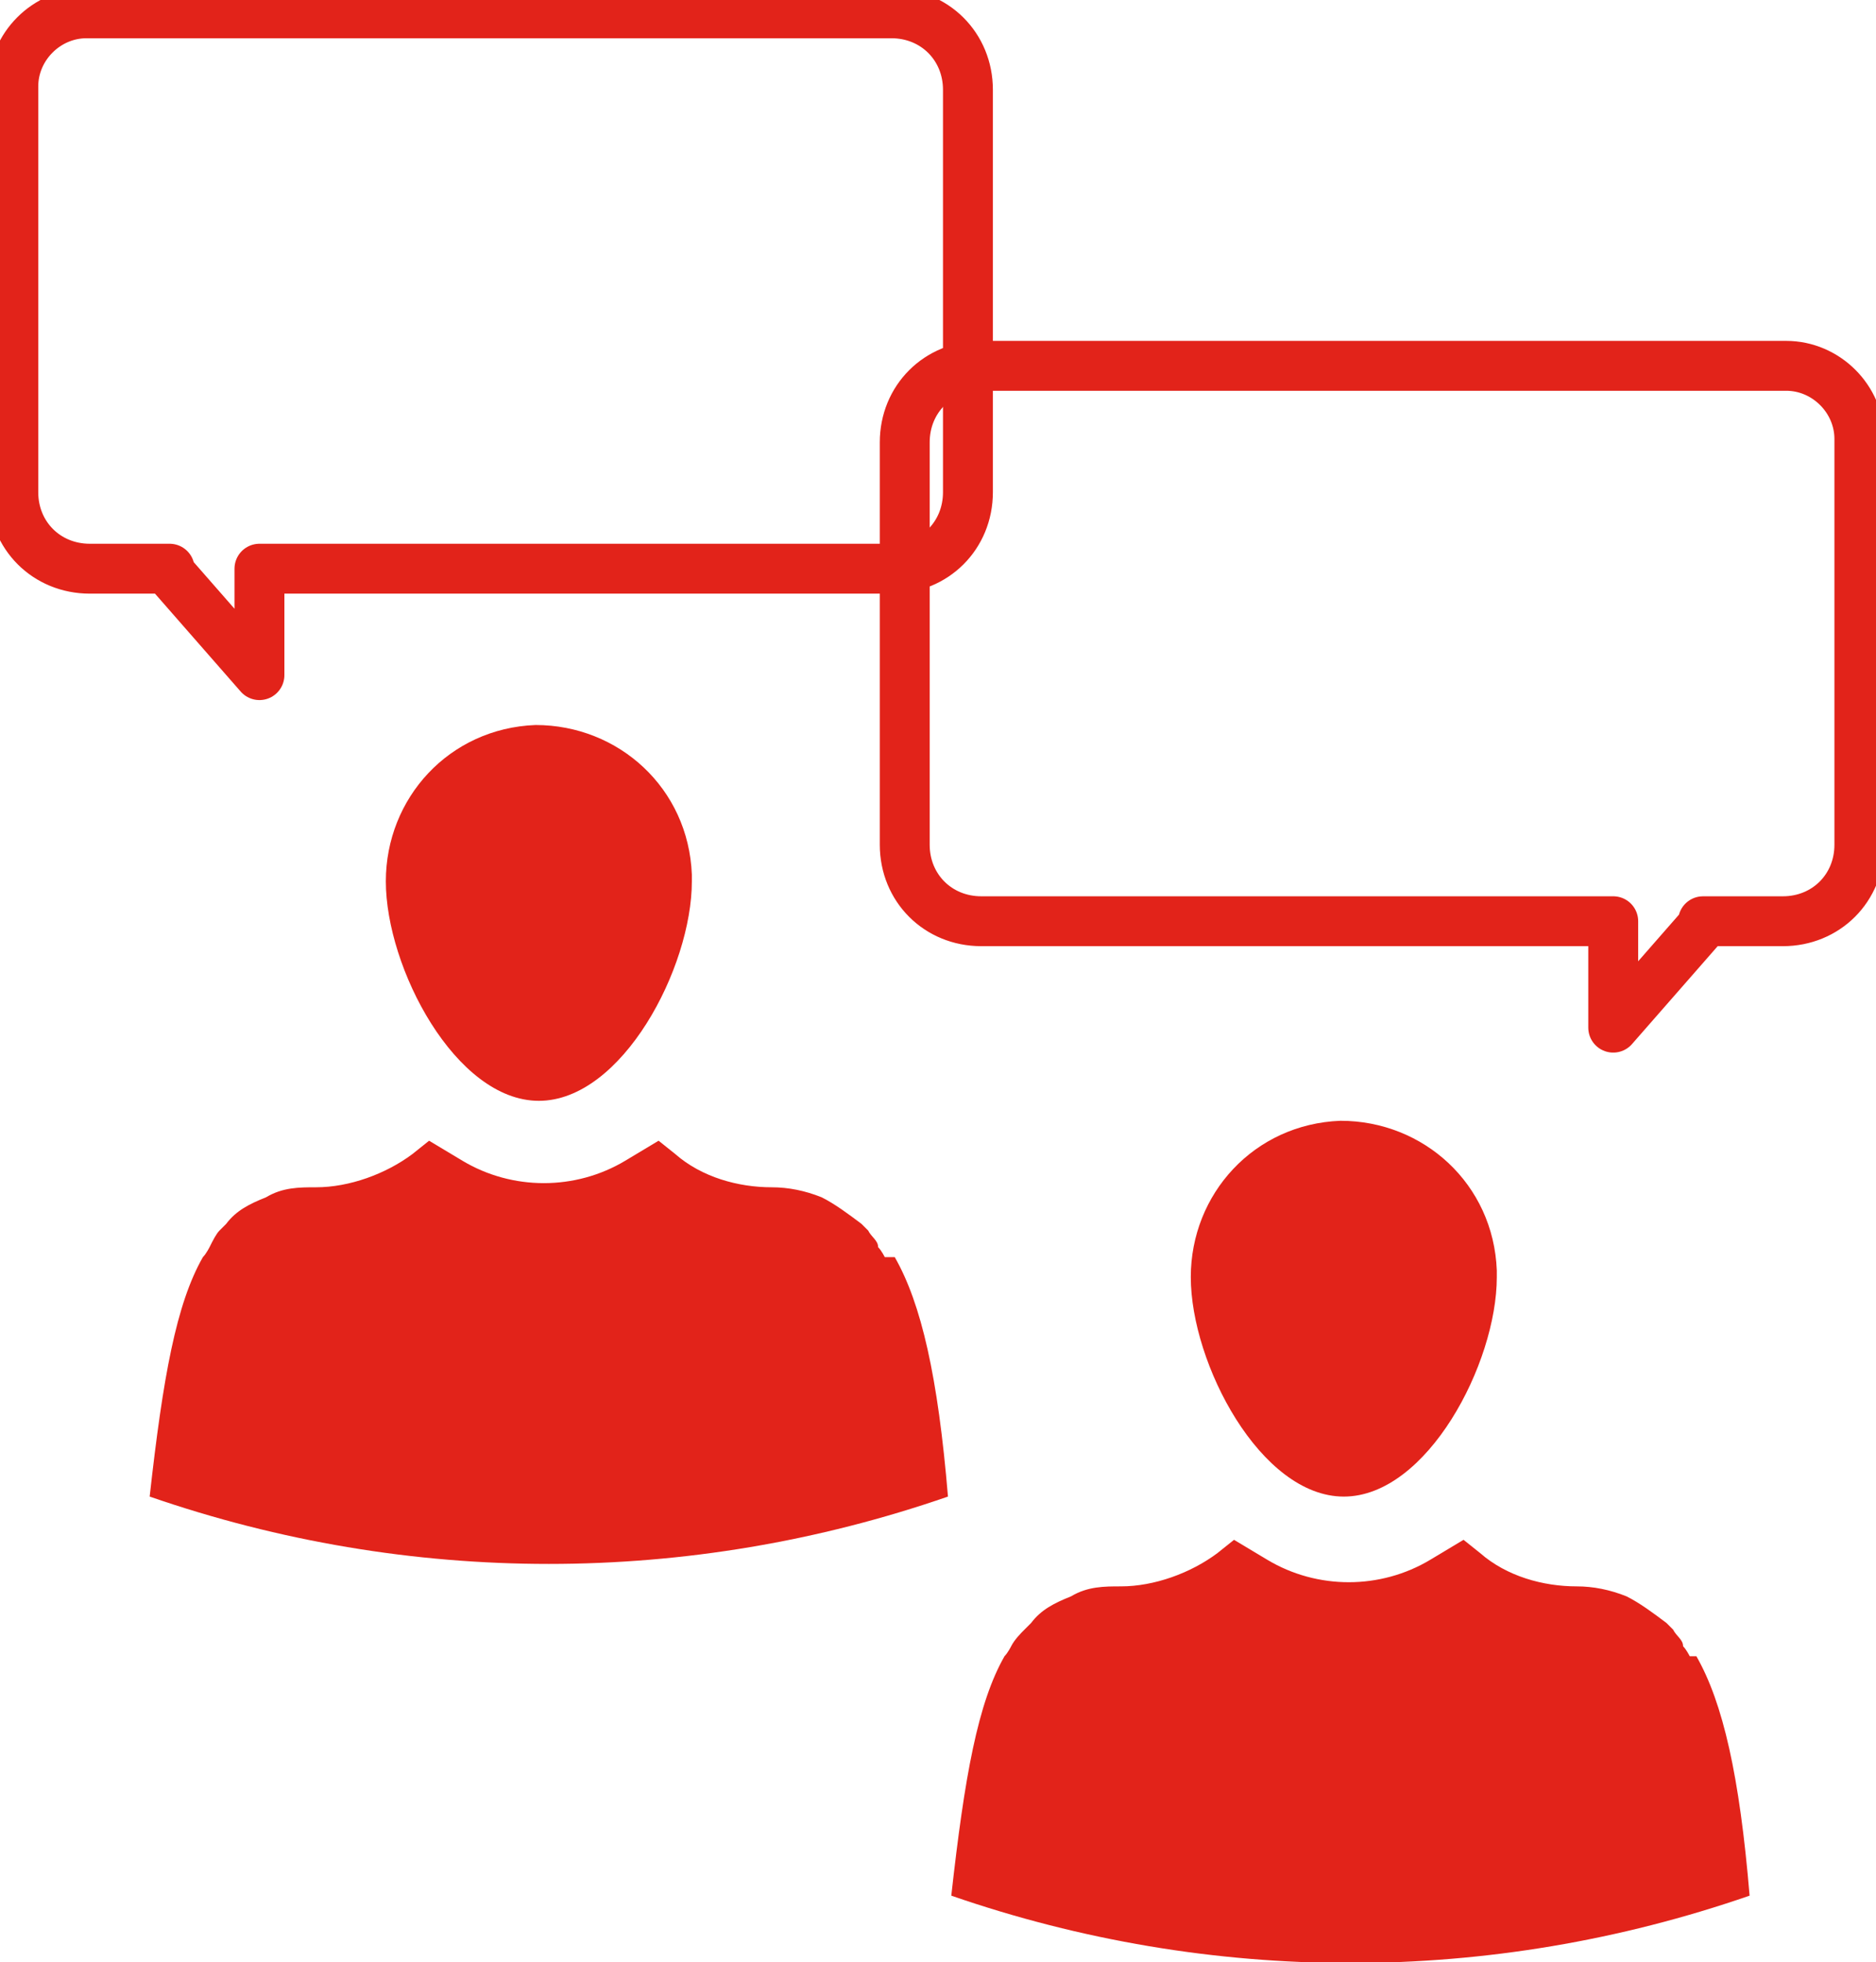
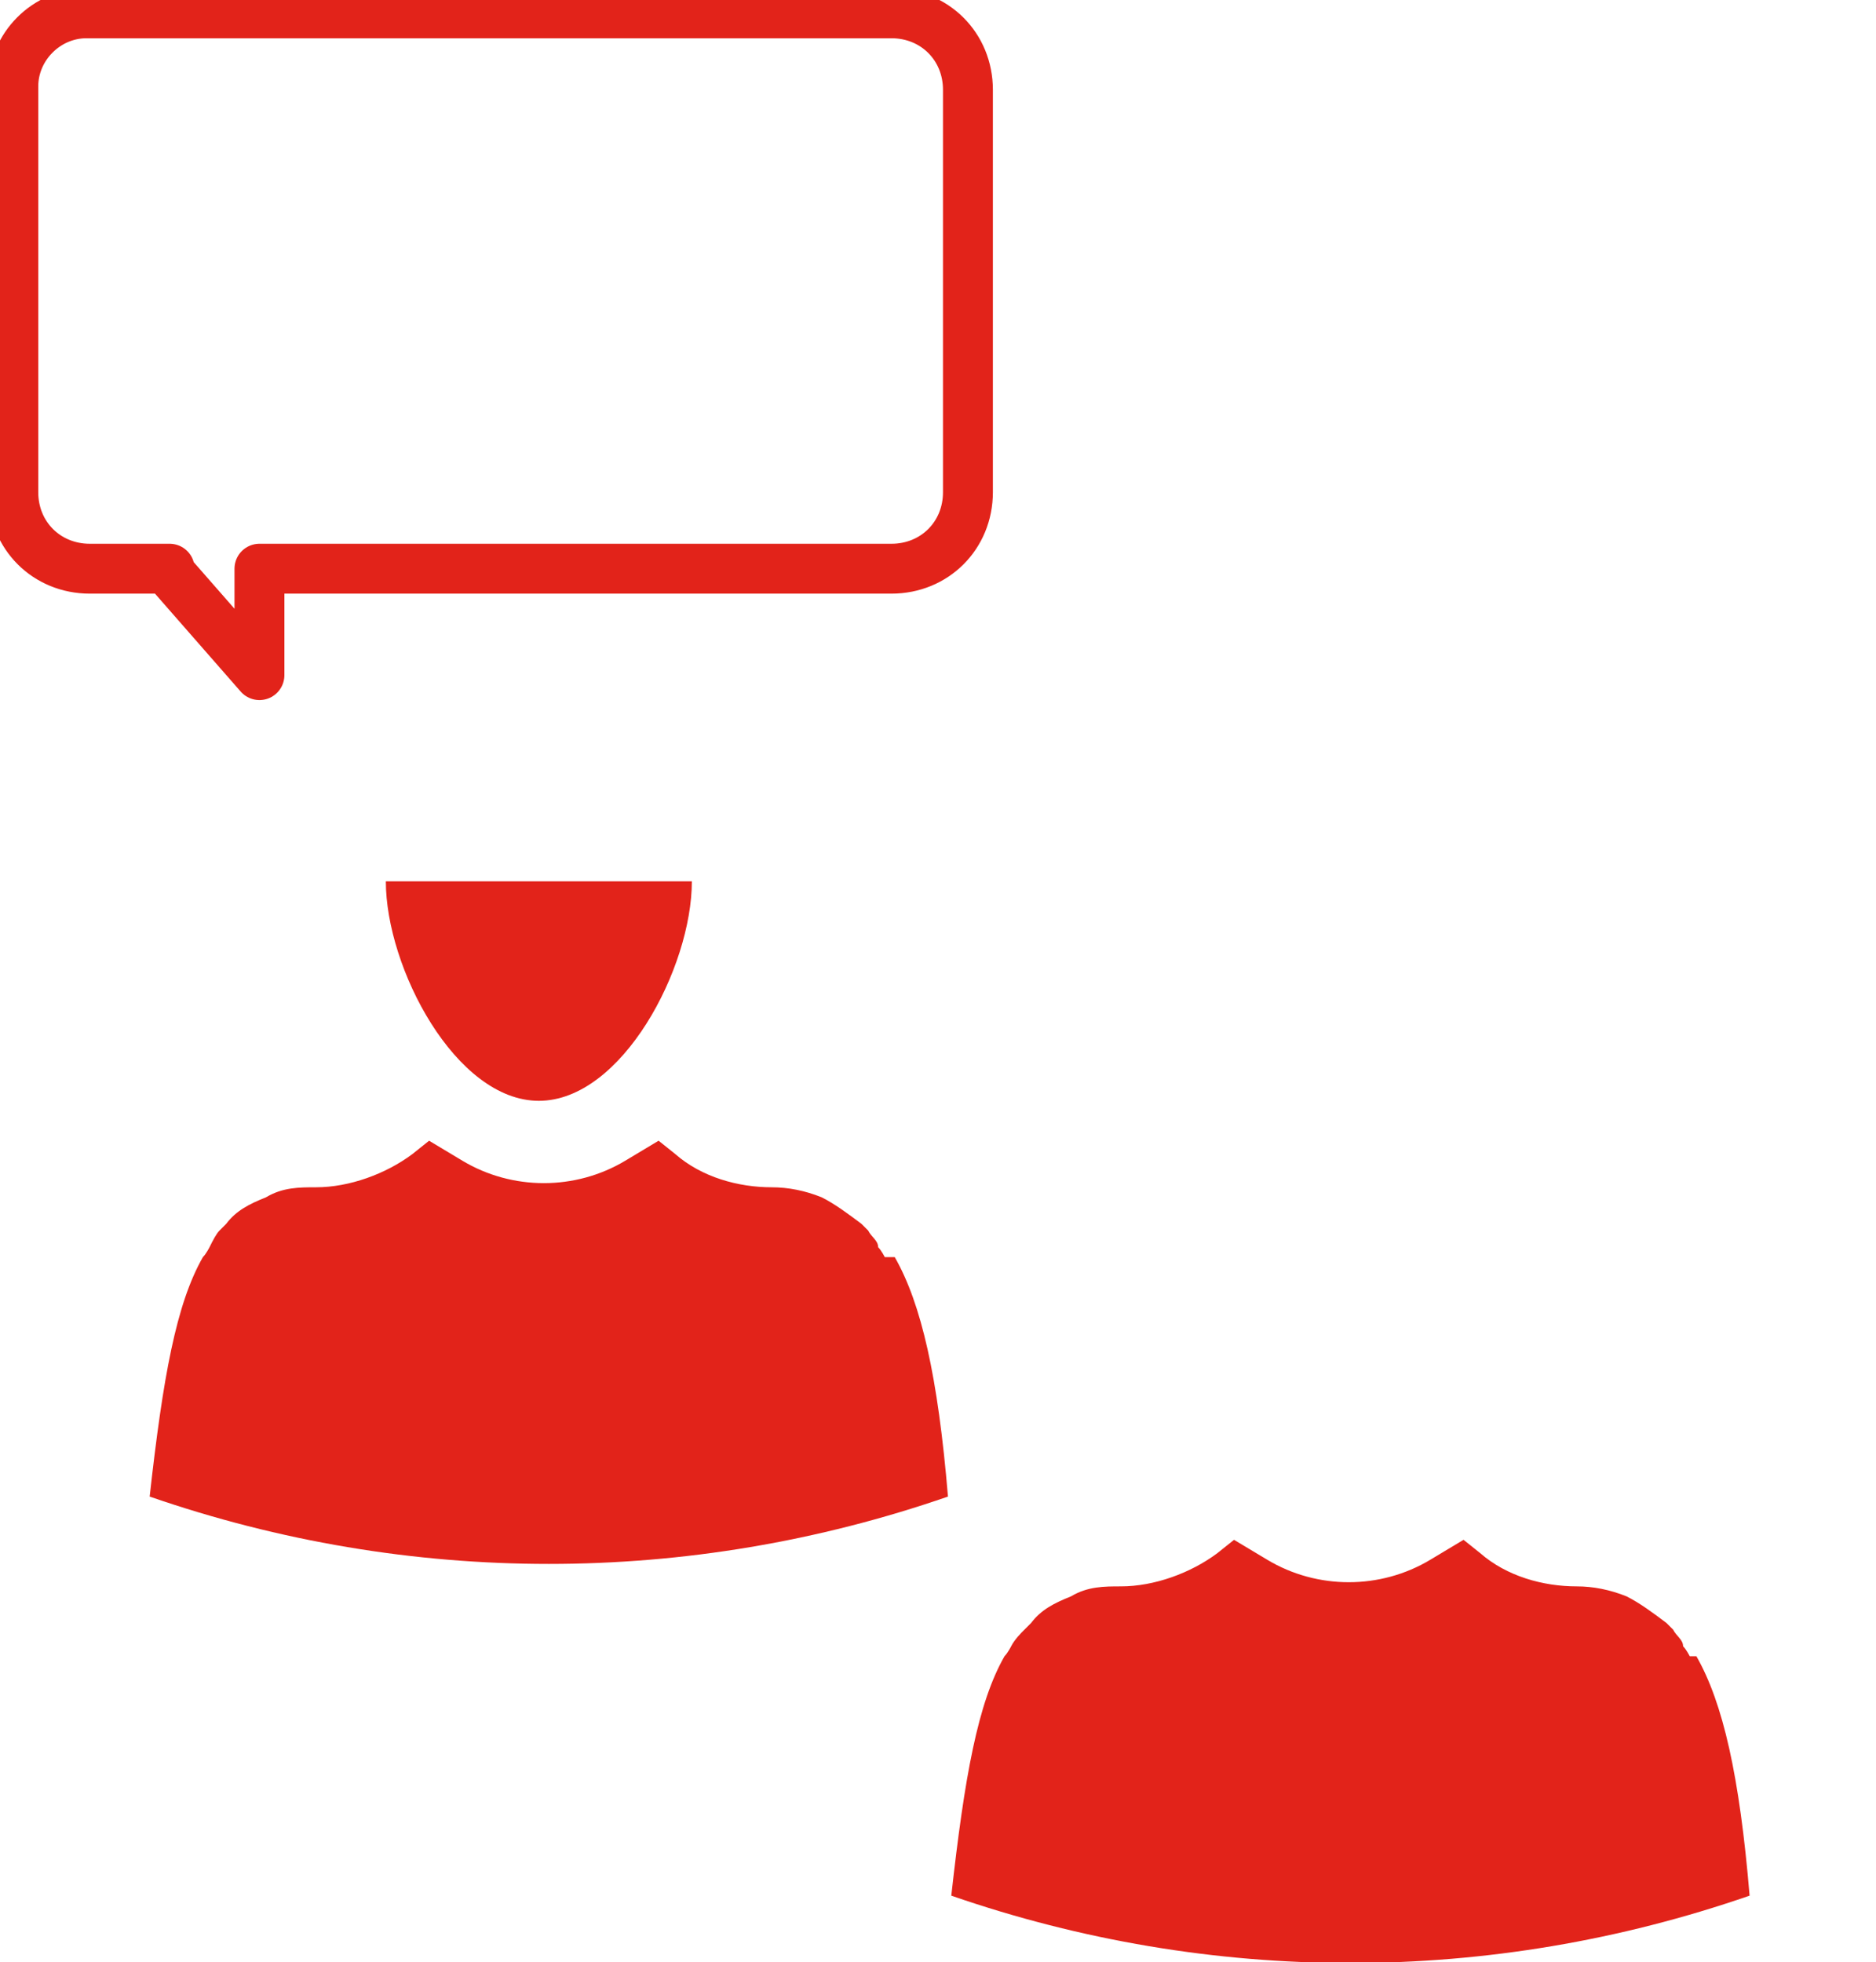
<svg xmlns="http://www.w3.org/2000/svg" width="56.4" height="59" version="1.1" viewBox="0 0 56.4 59">
  <g>
    <path d="M26.6,37.8c0,0-.1-.2-.2-.3h0c0-.2-.2-.3-.3-.5h0s0,0,0,0c0,0-.1-.1-.2-.2-.4-.3-.8-.6-1.2-.8h0c-.5-.2-1-.3-1.5-.3-1,0-2.1-.3-2.9-1h0s-.5-.4-.5-.4h0s0,0,0,0h0s0,0,0,0h0s-1,.6-1,.6c-1.5.9-3.4.9-4.9,0l-1-.6h0s0,0,0,0h0s0,0,0,0c0,0,0,0,0,0h0s-.5.4-.5.4c-.8.6-1.9,1-2.9,1-.5,0-1,0-1.5.3h0c-.5.2-.9.4-1.2.8,0,0-.1.1-.2.2,0,0,0,0,0,0h0c-.1.1-.2.3-.3.5h0c0,0-.1.2-.2.3-.8,1.4-1.2,3.6-1.6,7.2,7.8,2.7,16.2,2.7,24,0-.3-3.6-.8-5.8-1.6-7.2" style="fill: #e2231a;" />
-     <path d="M20.8,26.5c0,2.6-2.1,6.6-4.6,6.6s-4.6-4-4.6-6.6c0-2.5,1.9-4.6,4.5-4.7,2.5,0,4.6,1.9,4.7,4.5,0,0,0,.2,0,.2" style="fill: #e2231a;" />
+     <path d="M20.8,26.5c0,2.6-2.1,6.6-4.6,6.6s-4.6-4-4.6-6.6" style="fill: #e2231a;" />
    <path d="M50.8,49.8c0,0-.1-.2-.2-.3h0c0-.2-.2-.3-.3-.5h0s0,0,0,0c0,0-.1-.1-.2-.2-.4-.3-.8-.6-1.2-.8h0c-.5-.2-1-.3-1.5-.3-1,0-2.1-.3-2.9-1h0s-.5-.4-.5-.4h0s0,0,0,0h0s0,0,0,0h0s-1,.6-1,.6c-1.5.9-3.4.9-4.9,0l-1-.6h0s0,0,0,0h0s0,0,0,0h0s0,0,0,0l-.5.4c-.8.6-1.9,1-2.9,1-.5,0-1,0-1.5.3h0c-.5.2-.9.4-1.2.8,0,0-.1.1-.2.2,0,0,0,0,0,0h0c-.1.1-.3.3-.4.5h0c0,0-.1.2-.2.3-.8,1.4-1.2,3.6-1.6,7.2,7.8,2.7,16.2,2.7,24,0-.3-3.6-.8-5.8-1.6-7.2" style="fill: #e2231a;" />
-     <path d="M45,38.4c0,2.6-2.1,6.6-4.6,6.6s-4.6-4-4.6-6.6c0-2.5,1.9-4.6,4.5-4.7,2.5,0,4.6,1.9,4.7,4.5,0,0,0,.2,0,.2" style="fill: #e2231a;" />
    <path d="M5,17.1l2.8,3.2v-3.2h19c1.3,0,2.3-1,2.3-2.3V2.7c0-1.3-1-2.3-2.3-2.3H2.6c-1.2,0-2.2,1-2.2,2.2v12.2c0,1.3,1,2.3,2.3,2.3h2.4Z" style="fill: none; stroke: #e2231a; stroke-linecap: round; stroke-linejoin: round; stroke-width: 1.5px;" />
-     <path d="M51.3,27.7l-2.8,3.2v-3.2h-19c-1.3,0-2.3-1-2.3-2.3v-12.1c0-1.3,1-2.3,2.3-2.3h24.2c1.2,0,2.2,1,2.2,2.2v12.2c0,1.3-1,2.3-2.3,2.3h-2.4Z" style="fill: none; stroke: #e2231a; stroke-linecap: round; stroke-linejoin: round; stroke-width: 1.5px;" />
  </g>
</svg>